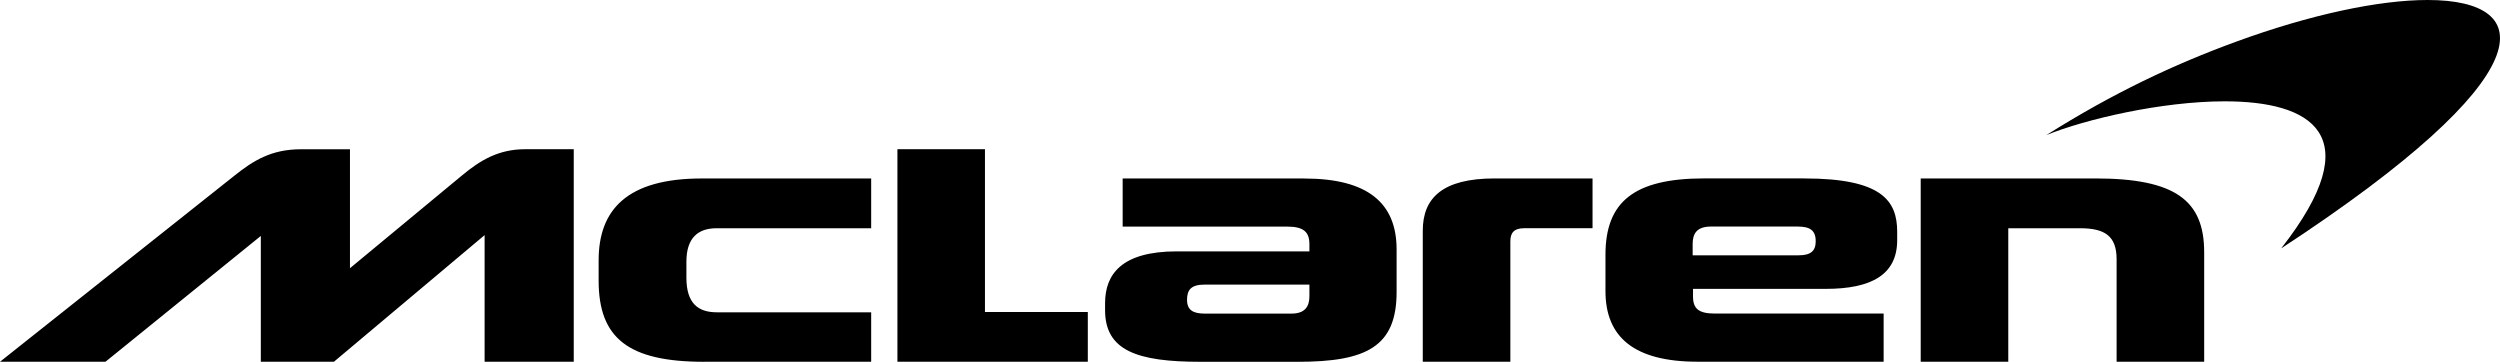
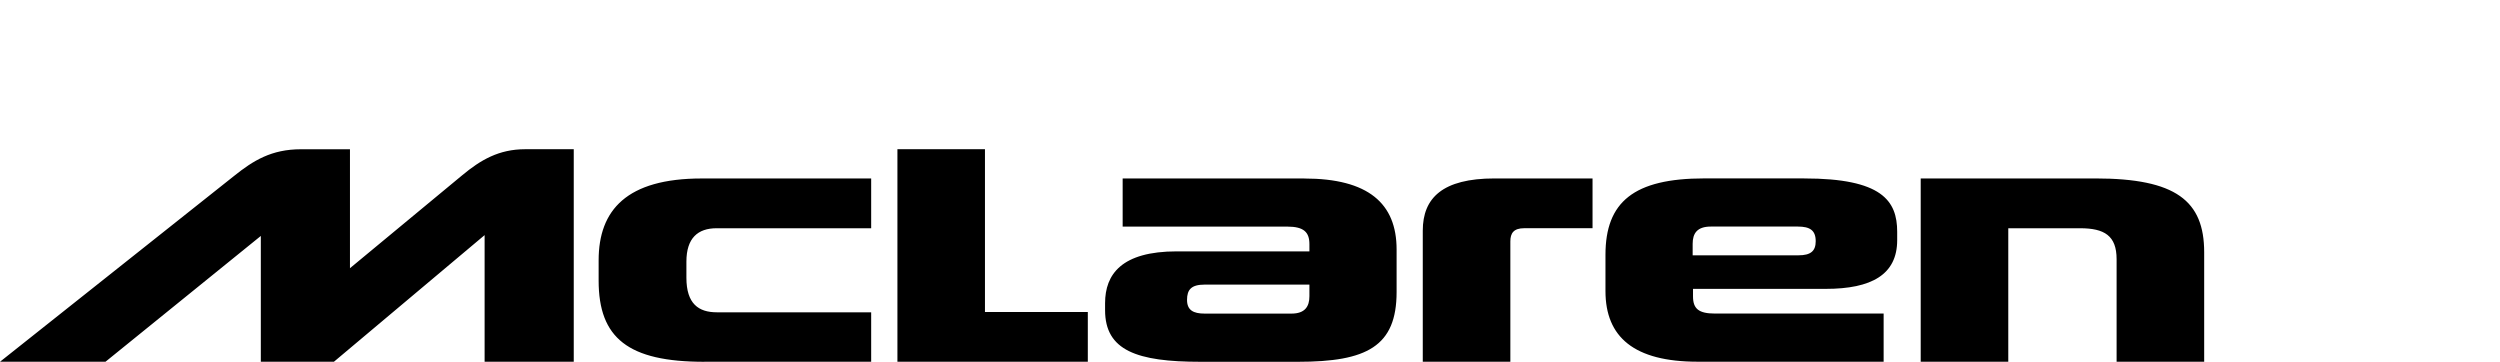
<svg xmlns="http://www.w3.org/2000/svg" id="Layer_2" viewBox="0 0 640 92.61">
  <g id="Layer_1-2">
    <path d="M491.7 92.61h22.42V58.43h18.37c6.24 0 9.36 1.9 9.36 7.92v26.26h22.42V64.58c0-13.18-7.26-18.9-27.85-18.9H491.7v46.93zM460.4 65.37h-27.08v-2.96c0-2.66 1.13-4.41 4.66-4.41h22.26c3.08 0 4.58.94 4.58 3.75 0 2.49-1.24 3.61-4.42 3.61m1.51-19.69h-25.6c-18.04 0-25.31 6.02-25.31 19.55v9.3c0 11.78 7.32 18.08 23.62 18.08h47.59V80.27h-43.16c-4.2 0-5.64-1.23-5.64-4.41v-1.91h33.99c11.72 0 18.28-3.66 18.28-12.47v-2.14c0-7.98-3.94-13.66-23.79-13.66M364.23 92.61h22.42V61.79c0-2.08.83-3.37 3.57-3.37h17.47V45.68h-25.08c-13.35 0-18.38 5.02-18.38 13.37v33.56zM335.21 75.84c0 2.61-1.13 4.44-4.58 4.44h-22.25c-2.9 0-4.5-.88-4.5-3.51s1.1-3.91 4.5-3.91h26.83v2.98zm-1.31-30.16h-46.5v12.33h42.15c4.2 0 5.66 1.41 5.66 4.49v1.85h-33.93c-14.13 0-18.38 5.84-18.38 13.27v1.78c0 10.34 8.17 13.22 24.42 13.22h24.98c17.6 0 25.23-3.94 25.23-17.87V63.86c0-11.78-7.24-18.16-23.62-18.16M229.74 92.61h48.74V79.87h-26.33V38.2h-22.41v54.41zM180.31 92.61h42.71V79.95h-39.5c-4.68 0-7.8-2.17-7.8-8.85v-4.12c0-6.04 2.93-8.55 7.74-8.55h39.56V45.69h-43.38c-19.16 0-26.39 8.04-26.39 20.95v5.19c0 14.73 7.56 20.79 27.05 20.79M134.44 38.2c-6.7 0-11.39 2.73-16.13 6.68L89.59 68.66V38.21H77.05c-7.55 0-12.2 2.88-17.14 6.84L0 92.61h27L66.77 60.4v32.21h18.71l38.58-32.42v32.42h22.82V38.2h-12.45z" fill="#000000" />
-     <path d="M621.46 0c-12.45 0-30.02 3.72-49.04 10.68-15.87 5.8-31.57 13.19-48.56 23.91 9.94-4.06 29.54-8.65 45.7-8.65 21.82 0 37.37 8.36 14.42 37.65C651.66 19.28 649.79 0 621.46 0" fill="#000000" />
  </g>
</svg>